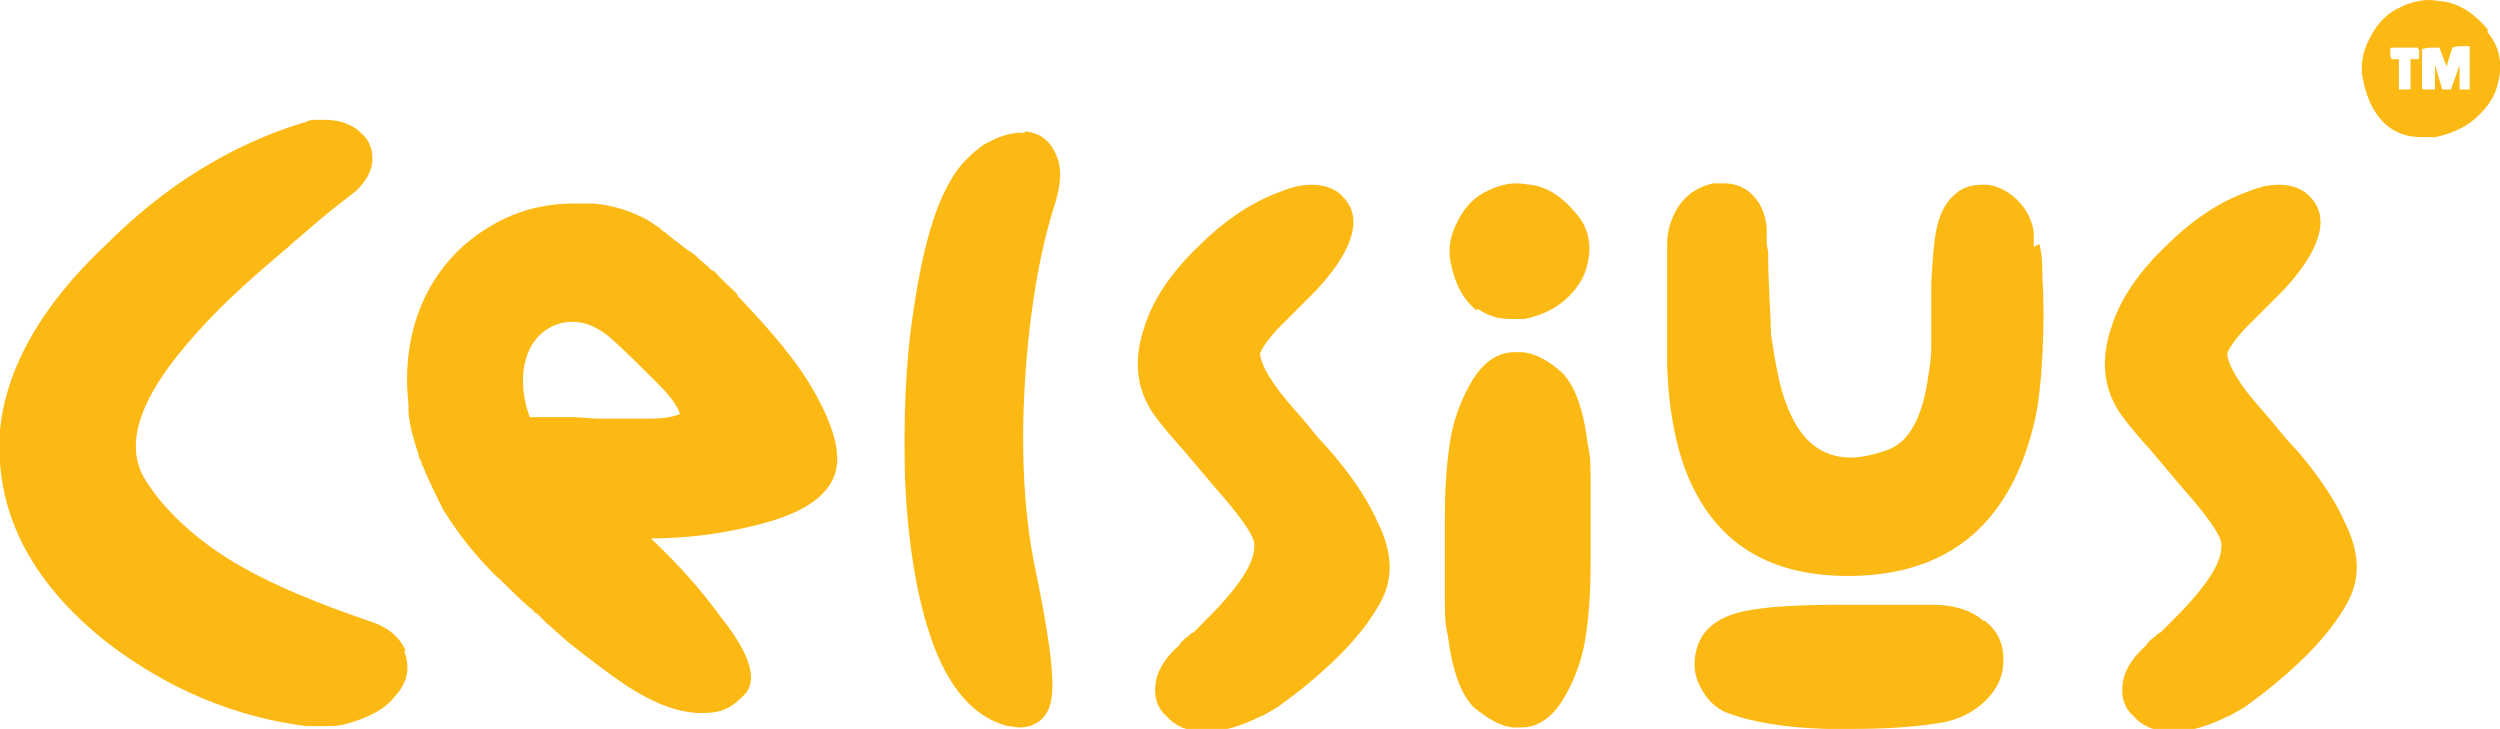
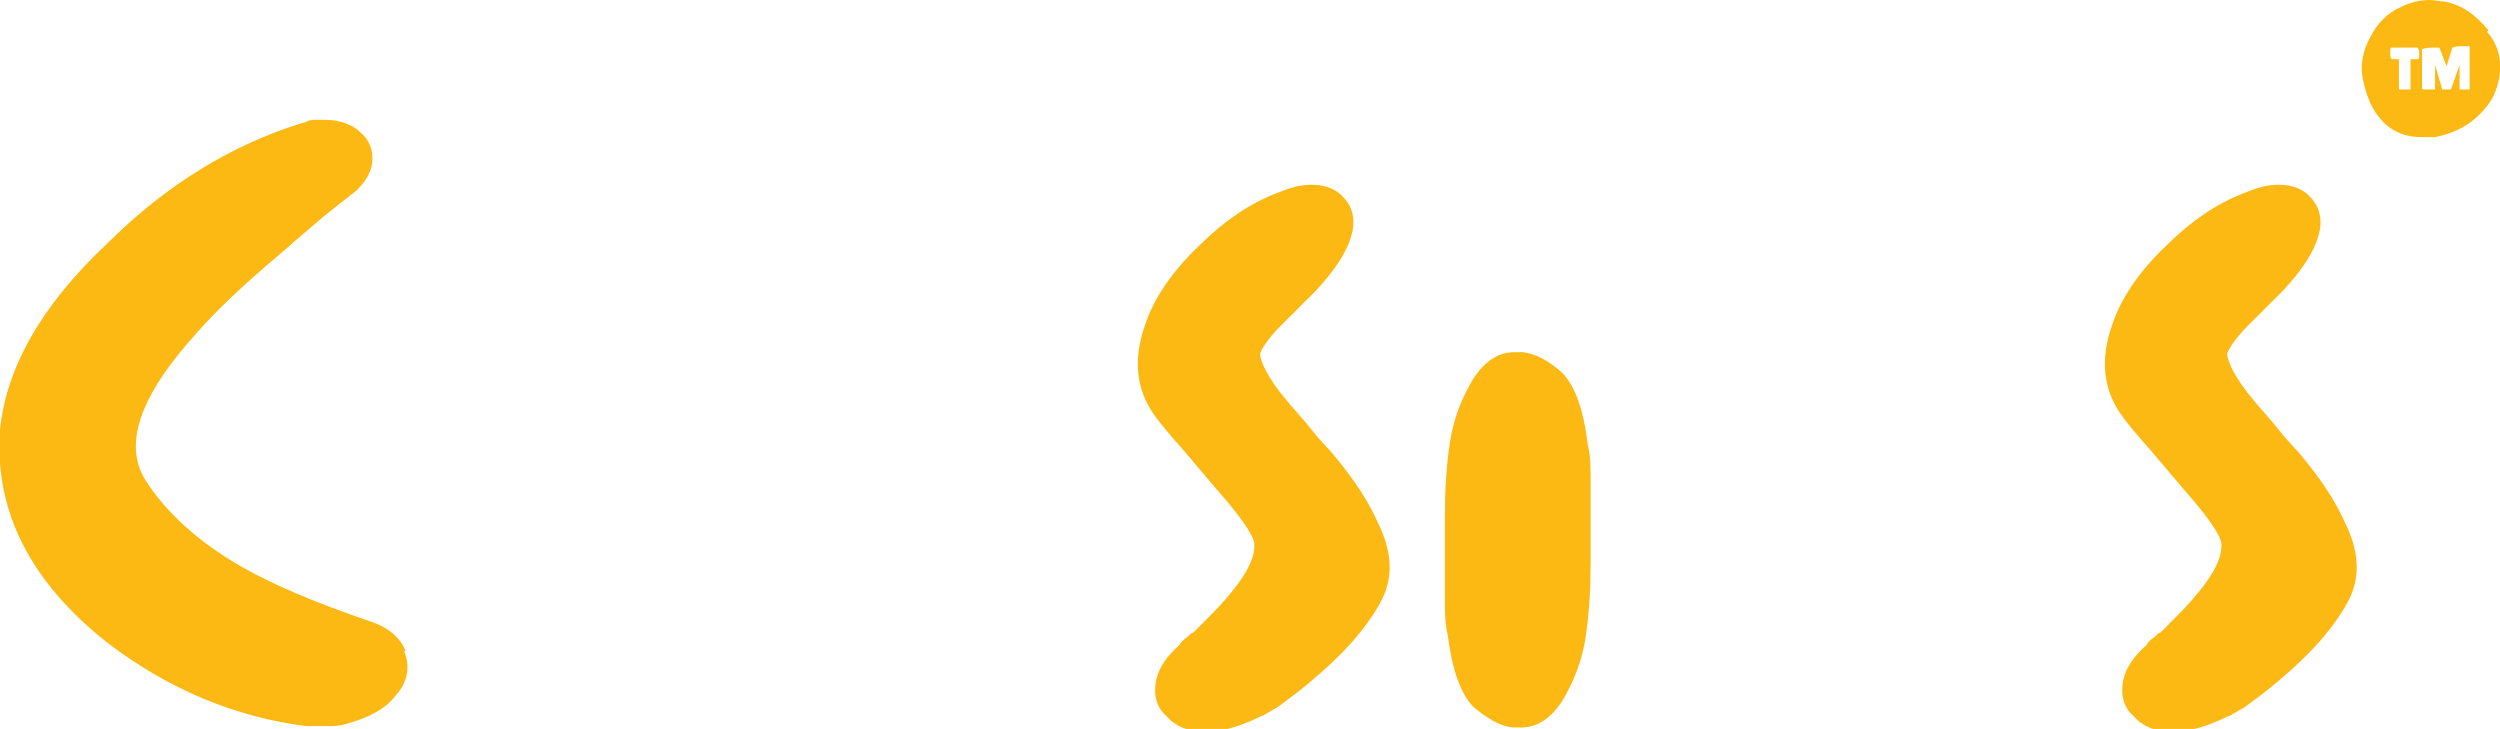
<svg xmlns="http://www.w3.org/2000/svg" id="Layer_1" version="1.1" viewBox="0 0 173.2 50.5">
  <defs>
    <style>
      .st0 {
        fill: #fdb913;
      }
    </style>
  </defs>
  <g>
    <path class="st0" d="M28.1,45.1c-.4-1-1.3-1.7-2.6-2.1-3.5-1.2-6.4-2.4-8.7-3.7-3-1.7-5.3-3.8-6.7-6-1.6-2.5-.4-5.9,3.5-10.2,1.4-1.6,3.3-3.4,5.8-5.5.2-.2.5-.4.8-.7.2-.2.5-.4.7-.6l.7-.6.7-.6c1.1-.9,1.9-1.5,2.4-1.9,0,0,0,0,0,0,.7-.7,1.1-1.4,1.1-2.2,0-.5-.1-1.2-.8-1.8,0,0,0,0,0,0-.6-.6-1.5-.9-2.5-.9s-.4,0-.5,0c-.3,0-.6,0-.9.2h0s0,0-.1,0h0c-4.9,1.5-9.5,4.3-13.6,8.4C2.8,21.2.4,25.6,0,29.8c-.4,5.6,2.1,10.5,7.4,14.7,4.3,3.3,9,5.2,13.8,5.8.3,0,.7,0,1,0s.6,0,.8,0c.6,0,1.2-.2,1.8-.4,1.1-.4,2-.9,2.6-1.7,1.2-1.3.8-2.6.6-3.1Z" />
-     <path class="st0" d="M51.1,20.4c-.5-.5-1.1-1-1.6-1.6,0,0-.1,0-.2-.1,0,0,0,0,0,0,0,0-.2-.1-.2-.2-.2-.1-.3-.3-.5-.4-.3-.3-.6-.6-1-.8-.6-.5-1.1-.8-1.5-1.2-.1,0-.3-.2-.4-.3-.3-.2-.7-.5-1.1-.7-1-.5-2.2-.9-3.5-1-.4,0-.9,0-1.3,0-2.1,0-4,.5-5.7,1.5-4.2,2.4-6.4,7-5.8,12.4h0v.2h0s0,0,0,0h0c0,.2,0,.3,0,.4.1,1,.4,2,.7,2.9,0,.2.1.3.2.5,0,.1,0,.2.1.3.4,1,.9,2,1.4,3,.8,1.3,1.7,2.5,2.7,3.6.4.4.7.8,1.2,1.2.7.7,1.4,1.4,2.1,2h0s0,0,0,0c0,0,.2.1.3.3,0,0,.2.1.3.2l.3.3.3.3h0s0,0,0,0c.6.5,1.1,1,1.6,1.4,1.4,1.1,2.7,2.1,3.9,2.9,2,1.3,3.7,1.9,5.2,1.9s2.1-.4,2.9-1.2c1.3-1.2,0-3.5-1.6-5.5-1.3-1.8-2.9-3.6-4.8-5.4,2.4,0,4.7-.3,6.8-.8,3.1-.7,4.9-1.7,5.7-3.1.8-1.4.4-3.4-1.1-6.1-1.2-2.2-3.1-4.4-5.4-6.8ZM45.3,29c-.2,0-.4,0-.6,0-.6,0-1.3,0-1.9,0h-1.5c0,0-1.5-.1-1.5-.1-.7,0-1.4,0-2,0s-.7,0-1.1,0c-.7-1.9-.7-4.2.6-5.6.7-.7,1.5-1,2.3-1,0,0,0,0,.1,0,.9,0,1.8.4,2.7,1.2,1.1,1,2.2,2.1,3.2,3.1,1.3,1.3,1.5,2,1.5,2.1-.1,0-.6.3-2,.3Z" />
-     <path class="st0" d="M71,9.2c0,0-.2,0-.3,0-.8,0-1.6.3-2.5.8-.9.6-1.8,1.5-2.4,2.6-1.1,1.9-1.9,4.8-2.5,8.8-.6,3.9-.7,7.8-.6,11.8.2,4.4.8,8.1,1.8,11,1.2,3.5,3,5.5,5.3,6.1.3,0,.6.1.8.1.6,0,2.2-.2,2.3-2.5.1-1.4-.3-4.3-1.2-8.6-.7-3.4-1-7.7-.7-12.7.3-4.9,1-9,2-12.2.5-1.5.6-2.7.2-3.6-.4-1-1.1-1.6-2.2-1.7Z" />
-     <path class="st0" d="M102.4,21.4c.7.5,1.4.7,2.3.7s.6,0,.9,0c1-.2,2-.6,2.8-1.3.9-.8,1.4-1.6,1.6-2.6.3-1.3,0-2.5-.8-3.4-.9-1.1-1.9-1.8-3.1-2-.3,0-.6-.1-1-.1-.7,0-1.4.2-2,.5-.9.4-1.6,1.1-2.1,2.1-.5.9-.7,1.9-.5,2.9.3,1.5.9,2.6,1.8,3.3Z" />
    <path class="st0" d="M110.2,38.3v-.8c0-.5,0-.9,0-1.3,0-.2,0-.5,0-.7h0c0-.8,0-1.5,0-2.1,0-1,0-1.8-.2-2.6-.3-2.5-.9-4.1-1.8-5-.9-.8-1.8-1.3-2.7-1.4-.1,0-.2,0-.4,0s-.2,0-.2,0c-1.3,0-2.4.9-3.2,2.5-.6,1.1-1.1,2.5-1.3,4.1-.2,1.4-.3,3-.3,4.9,0,.2,0,.4,0,.7v.8c0,.5,0,.9,0,1.3,0,.2,0,.5,0,.7,0,0,0,.1,0,.2,0,0,0,0,0,0,0,.6,0,1.3,0,1.8,0,1,0,1.8.2,2.6.3,2.4.9,4.1,1.8,5,1,.8,1.8,1.3,2.7,1.4.1,0,.2,0,.4,0s.2,0,.2,0c1.3,0,2.4-.9,3.2-2.5.6-1.1,1.1-2.5,1.3-4.1.2-1.4.3-3,.3-4.9,0-.2,0-.4,0-.7Z" />
-     <path class="st0" d="M140.9,17.1c0,0,0-.1,0-.2,0-.1,0-.3,0-.4h0c0-.1,0-.2,0-.2h0c0,0,0-.2,0-.2h0c-.1-.8-.5-1.6-1.1-2.2-.6-.6-1.3-1-2.1-1.1-.1,0-.3,0-.4,0-.7,0-1.4.2-1.9.7-.7.6-1.1,1.5-1.3,2.7-.1.5-.2,1.6-.3,3.4,0,.5,0,3.5,0,3.8,0,.2,0,.5,0,.6,0,.8-.1,1.4-.2,2-.4,3-1.4,4.7-2.9,5.2-.9.3-1.7.5-2.5.5-2,0-3.5-1.2-4.4-3.6-.5-1.2-.8-2.9-1.1-4.9,0-.7-.2-4-.2-5.1h0s0,0,0,0v-.6c0,0-.1-.6-.1-.6,0-.5,0-.8,0-1.1-.1-1.1-.5-1.9-1.2-2.5h0s0,0,0,0c-.5-.4-1.1-.6-1.8-.6h0c-.2,0-.4,0-.7,0-.9.2-1.6.6-2.2,1.3-.6.8-1,1.8-1,2.9v.7s0,.7,0,.7c0,.2,0,.5,0,.7,0,.3,0,.5,0,.7h0s0,0,0,0c0,1.2,0,4.8,0,5.7.1,2.7.5,4.9,1.1,6.7,1.8,5.2,5.6,7.8,11.4,7.8s.2,0,.3,0c6.9-.1,11.1-3.8,12.7-10.9.5-2.2.7-7,.5-9.7,0-.7,0-1.5-.2-2.4Z" />
-     <path class="st0" d="M137.4,43c-.8-.7-2-1.1-3.4-1.1h0s-2.9,0-2.9,0c-.8,0-1.4,0-2.1,0s-1.2,0-1.7,0c-3.3,0-5.5.2-6.7.5-2.9.7-3.2,2.6-3.2,3.7,0,.7.3,1.4.7,2,.4.6,1,1.1,1.6,1.3,1.6.6,3.8,1,6.8,1.1.6,0,1.2,0,1.8,0,2.1,0,4.1-.1,6-.4,1.4-.2,2.5-.8,3.3-1.6.8-.8,1.2-1.7,1.2-2.8,0-1.1-.4-2-1.3-2.7Z" />
    <path class="st0" d="M162.5,36.3c-.6-1.4-1.6-3-3.2-4.9l-1-1.1-.9-1.1c-.8-.9-1.3-1.5-1.7-2-1.3-1.7-1.4-2.5-1.4-2.7,0,0,.1-.5,1.2-1.7.4-.4.8-.8,1.3-1.3l.7-.7.7-.7c2.6-2.8,3.2-5,1.9-6.4-.5-.6-1.3-.9-2.2-.9s-1.5.2-2.5.6c-1.8.7-3.6,1.9-5.3,3.6-1.9,1.8-3.2,3.7-3.8,5.6-.8,2.3-.6,4.4.7,6.2.5.7,1.2,1.5,2,2.4l1.1,1.3,1.1,1.3c2.4,2.7,2.7,3.6,2.7,3.9,0,.5,0,1.5-1.9,3.7-.5.6-1.1,1.2-1.9,2l-.4.4h0s0,0,0,0c0,0,0,0-.2.1,0,0-.1.1-.2.2-.3.2-.5.4-.6.6h0c-.8.7-1.4,1.5-1.6,2.4h0s0,0,0,0c-.2,1,0,1.9.7,2.5.6.7,1.5,1.1,2.7,1.1s2.5-.4,3.9-1.1c.1,0,.2-.1.4-.2.2-.1.5-.3.7-.4.8-.6,1.5-1.1,2.2-1.7,2.3-1.9,3.9-3.7,4.9-5.5.9-1.6.9-3.3,0-5.3Z" />
    <path class="st0" d="M95.5,36.3c-.6-1.4-1.6-3-3.2-4.9l-1-1.1-.9-1.1c-.8-.9-1.3-1.5-1.7-2-1.3-1.7-1.4-2.5-1.4-2.7,0,0,.1-.5,1.2-1.7.4-.4.8-.8,1.3-1.3l.7-.7.7-.7c2.6-2.8,3.2-5,1.9-6.4-.5-.6-1.3-.9-2.2-.9s-1.5.2-2.5.6c-1.8.7-3.6,1.9-5.3,3.6-1.9,1.8-3.2,3.7-3.8,5.6-.8,2.3-.6,4.4.7,6.2.5.7,1.2,1.5,2,2.4l1.1,1.3,1.1,1.3c2.4,2.7,2.7,3.6,2.7,3.9,0,.5,0,1.5-1.9,3.7-.5.6-1.1,1.2-1.9,2l-.4.4h0s0,0,0,0c0,0,0,0-.2.1,0,0-.1.1-.2.2-.3.2-.5.4-.6.6h0c-.8.7-1.4,1.5-1.6,2.4h0s0,0,0,0c-.2,1,0,1.9.7,2.5.6.7,1.5,1.1,2.7,1.1s2.5-.4,3.9-1.1c.1,0,.2-.1.4-.2.2-.1.5-.3.7-.4.8-.6,1.5-1.1,2.2-1.7,2.3-1.9,3.9-3.7,4.9-5.5.9-1.6.9-3.3,0-5.3Z" />
  </g>
  <path class="st0" d="M172.4,2.1c-.9-1.1-1.9-1.8-3.1-2-.3,0-.6-.1-1-.1-.7,0-1.4.2-2,.5-.9.4-1.6,1.1-2.1,2.1-.5.9-.7,1.9-.5,2.9.3,1.5.9,2.6,1.8,3.3.7.5,1.4.7,2.3.7s.6,0,.9,0c1-.2,2-.6,2.8-1.3.9-.8,1.4-1.6,1.6-2.6.3-1.3,0-2.5-.8-3.4ZM167.6,3.9c0,.1,0,.2-.1.2h-.5v2.1c0,0-.1,0-.4,0s-.4,0-.4,0v-2.1h-.5s0,0-.1-.2c0,0,0-.1,0-.2s0-.1,0-.2c0-.1,0-.2.1-.2h1.8s0,0,.1.2c0,0,0,.1,0,.2s0,.1,0,.2ZM171.1,6.2c-.1,0-.2,0-.3,0-.2,0-.4,0-.4,0v-1.7c0,0-.6,1.7-.6,1.7,0,0-.1,0-.3,0s-.3,0-.3,0l-.5-1.7v1.7c0,0-.1,0-.2,0-.1,0-.2,0-.3,0s-.1,0-.2,0c-.1,0-.2,0-.2-.1v-2.7c0,0,.3-.1.6-.1s.2,0,.4,0,.2,0,.2,0l.5,1.3.4-1.3c0,0,.2-.1.6-.1s.2,0,.4,0,.2,0,.2,0v2.7c.1,0,0,0,0,0Z" />
</svg>